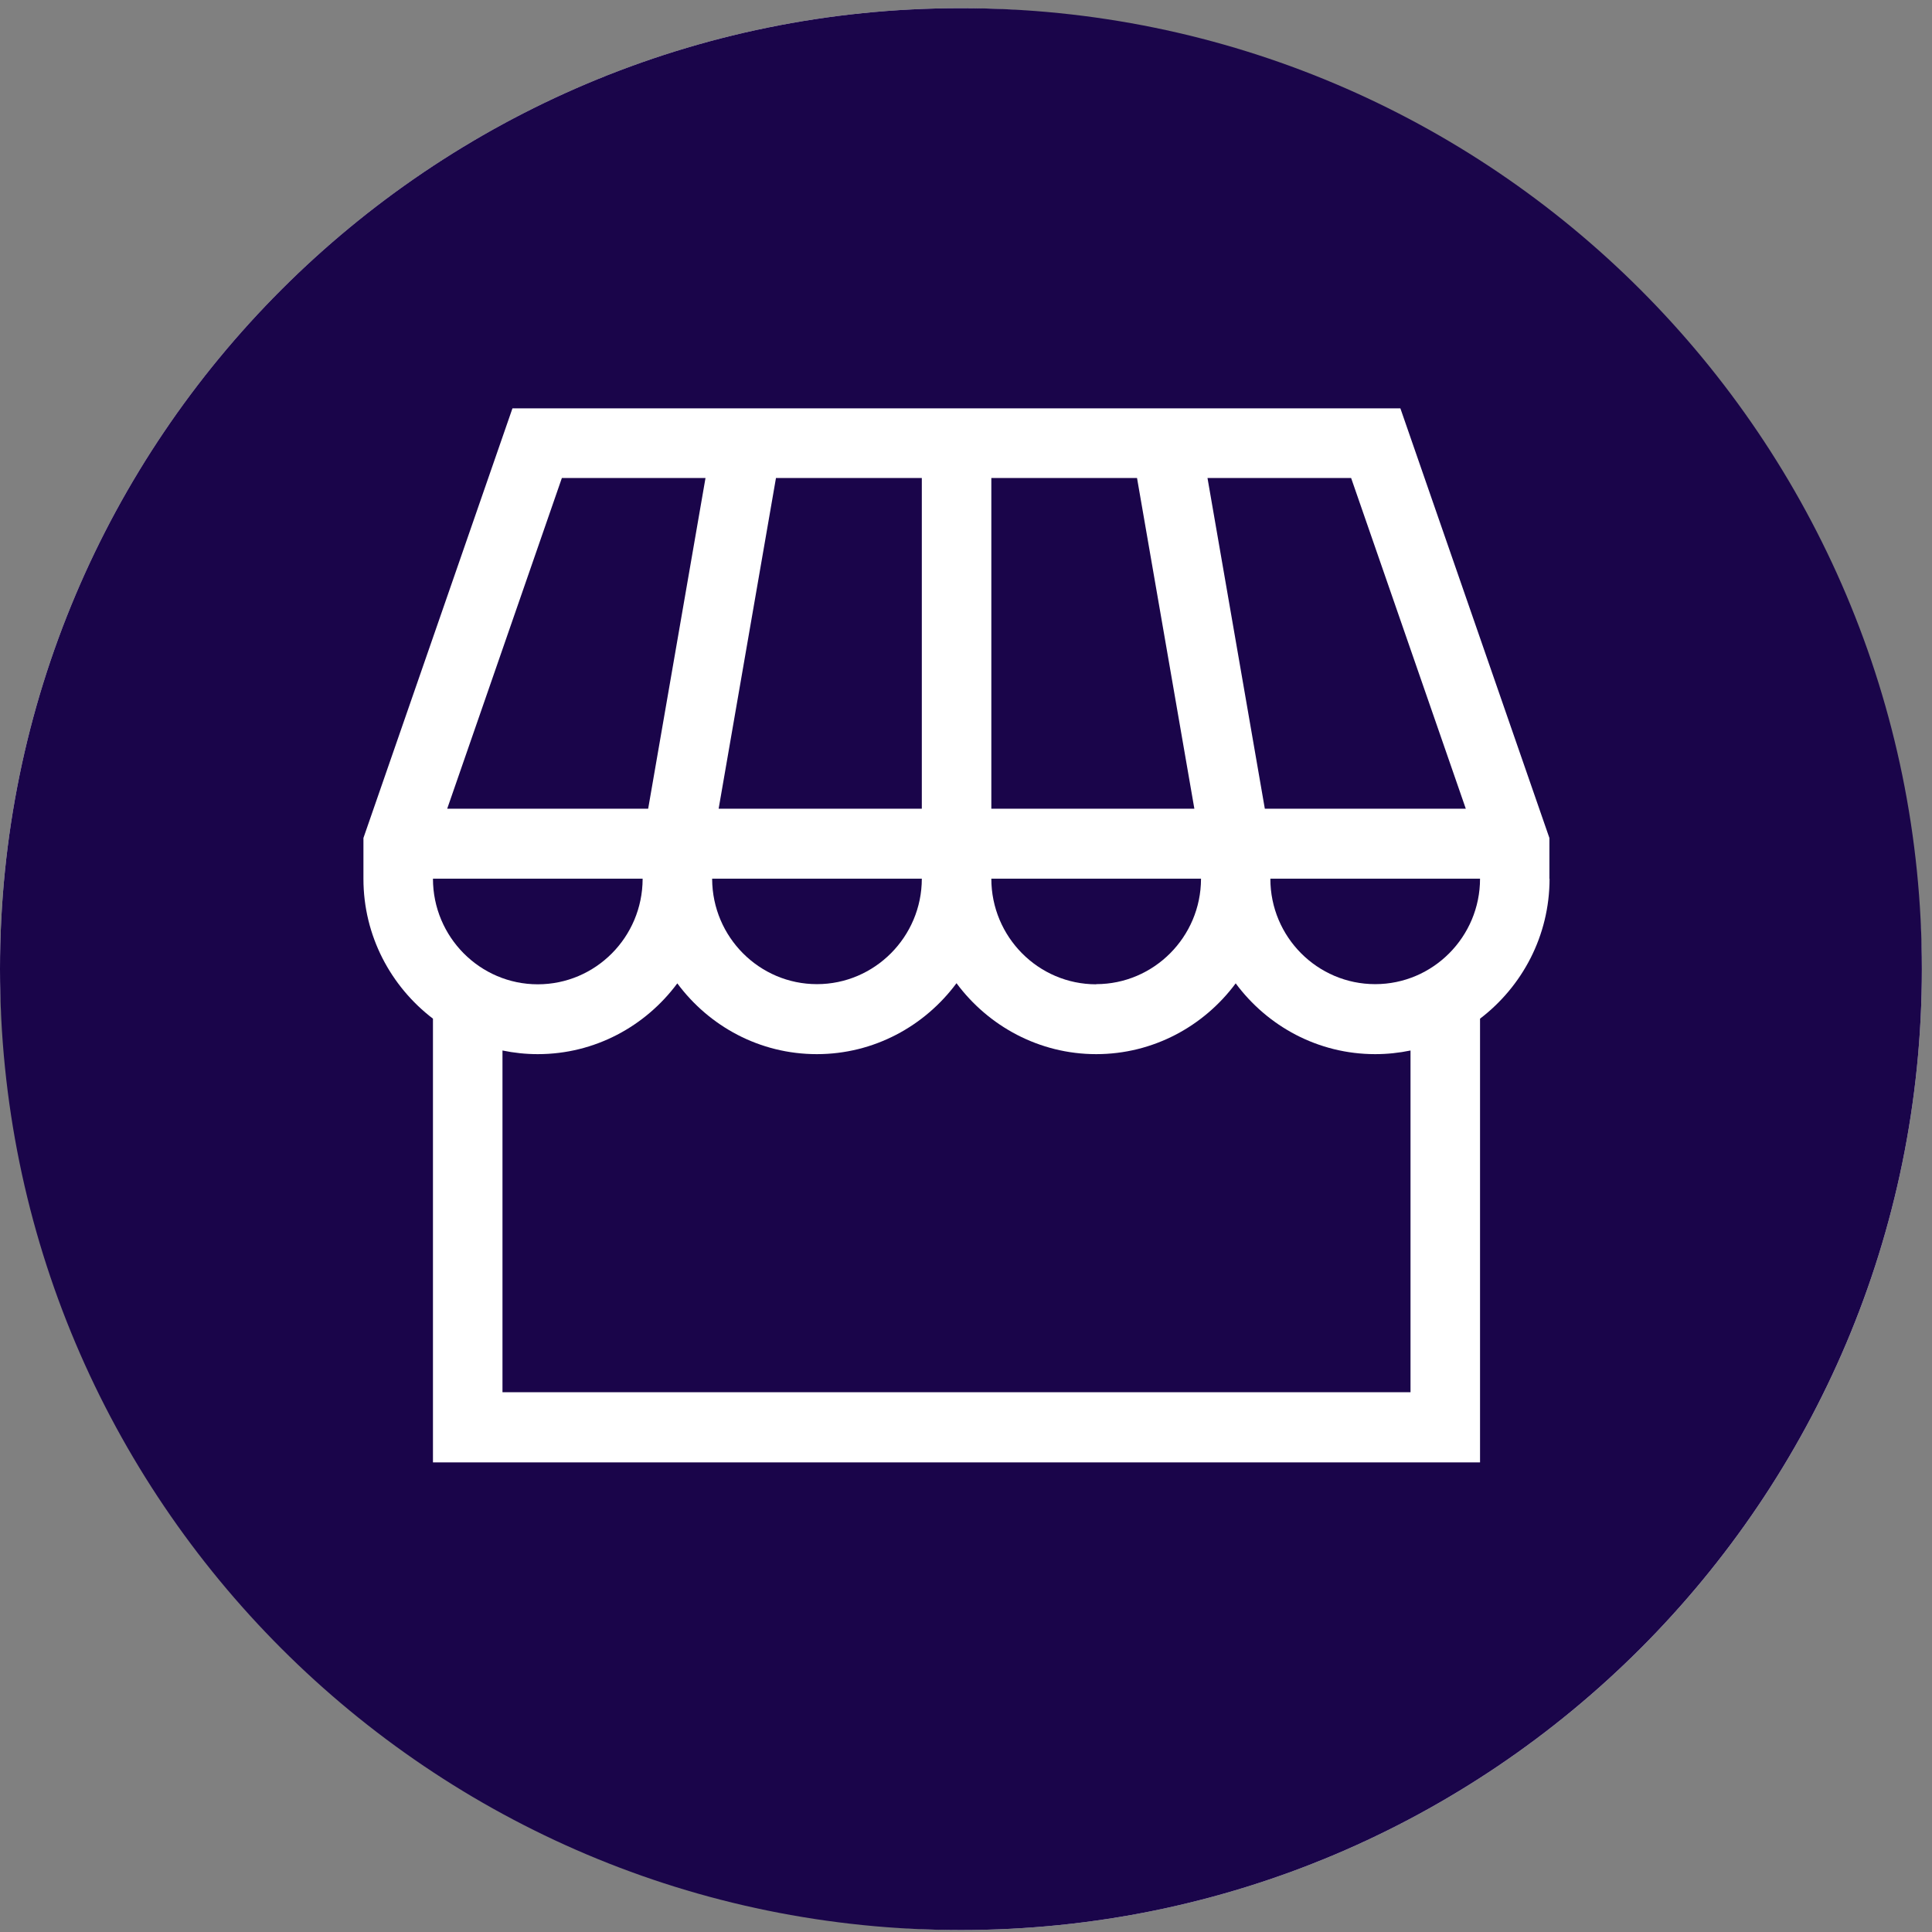
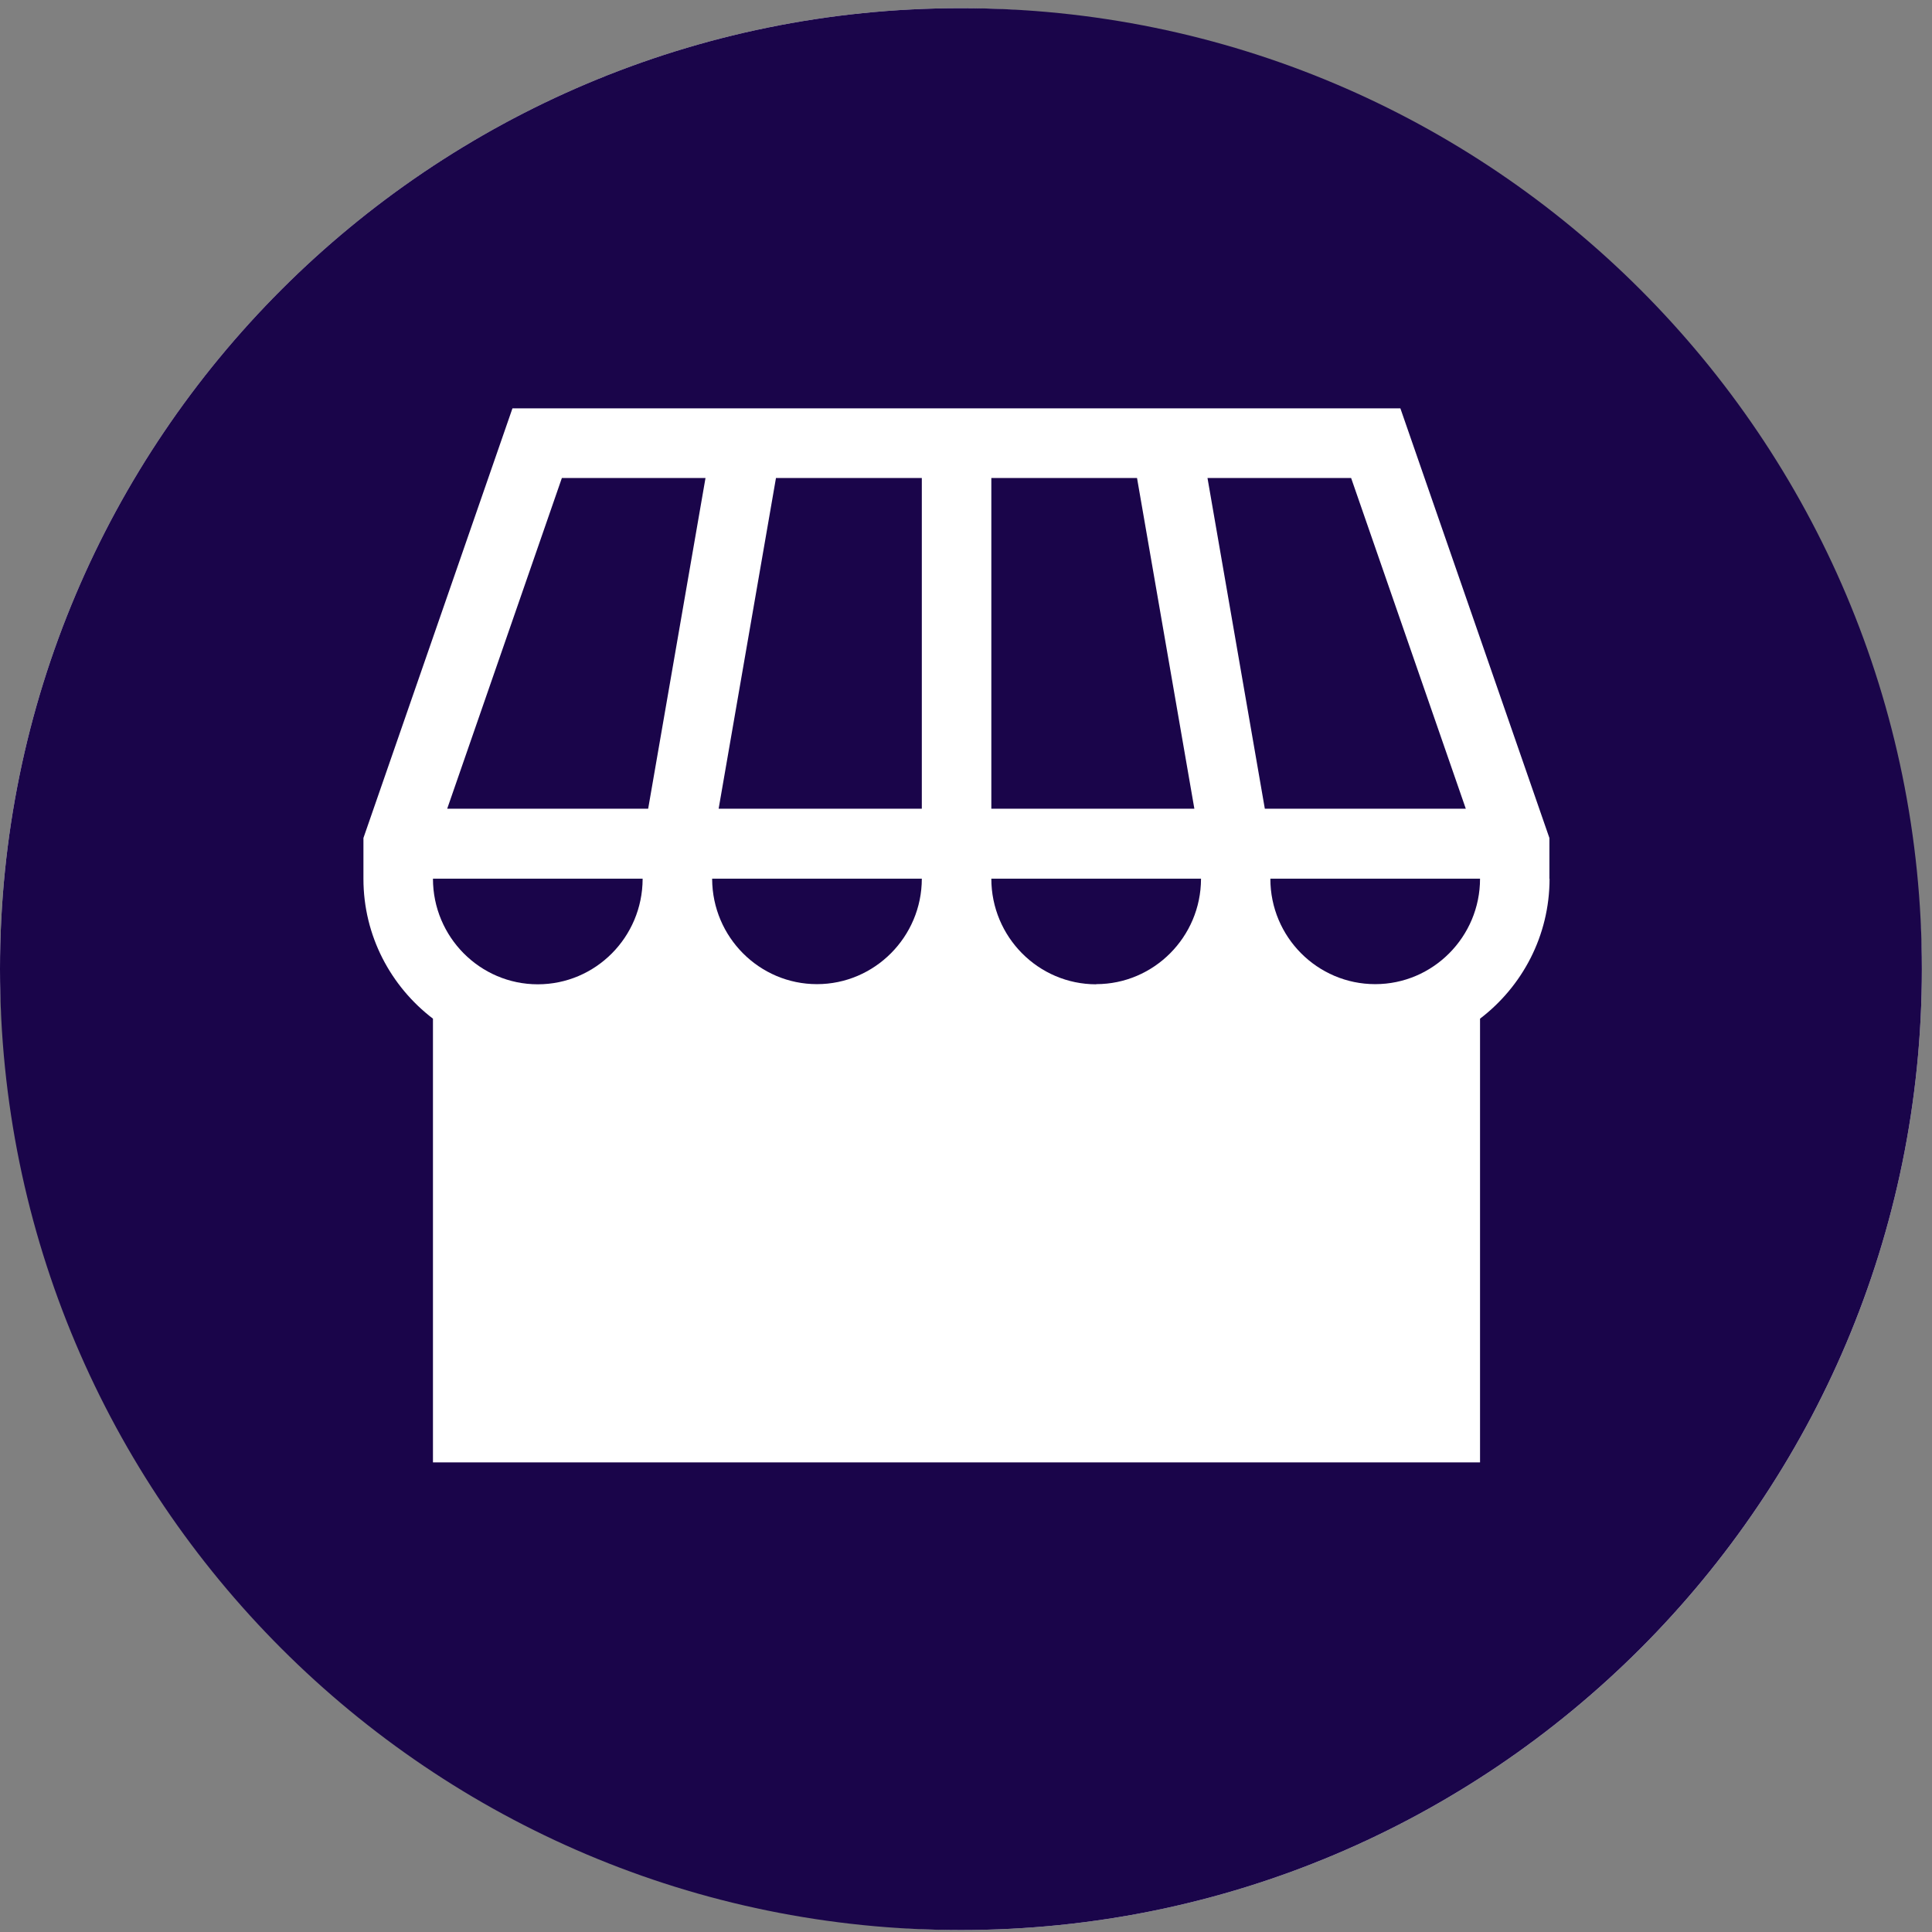
<svg xmlns="http://www.w3.org/2000/svg" width="122" height="122" viewBox="0 0 122 122" fill="none">
  <rect x="0" y="0" width="122" height="122" fill="#808080" stroke="none" />
  <rect y="0.516" width="121.36" height="121.36" rx="60.68" fill="white" />
  <path d="M58.21 30.186H49L45.38 51.066H58.21V30.186Z" fill="#1A054A" />
  <path d="M71.8 30.186H62.6V51.066H75.42L71.8 30.186Z" fill="#1A054A" />
  <path d="M40.58 55.496C40.58 55.496 40.58 55.496 40.58 55.486H27.34C27.34 59.166 30.31 62.156 33.96 62.156C37.61 62.156 40.57 59.176 40.58 55.506V55.496Z" fill="#1A054A" />
  <path d="M44.55 30.186H35.48L28.24 51.066H40.93L44.55 30.186Z" fill="#1A054A" />
-   <path d="M78.03 62.096C76.02 64.806 72.82 66.566 69.22 66.566C65.62 66.566 62.41 64.796 60.4 62.086C58.39 64.796 55.19 66.566 51.58 66.566C47.97 66.566 44.78 64.806 42.77 62.096C40.76 64.806 37.56 66.566 33.96 66.566C33.2 66.566 32.45 66.486 31.73 66.336V87.916H89.07V66.336C88.35 66.486 87.6 66.566 86.84 66.566C83.23 66.566 80.04 64.806 78.03 62.096Z" fill="#1A054A" />
  <path d="M69.22 62.146C72.86 62.146 75.83 59.166 75.84 55.506C75.84 55.506 75.84 55.496 75.84 55.486H62.6C62.6 59.166 65.57 62.156 69.22 62.156V62.146Z" fill="#1A054A" />
  <path d="M80.22 55.486C80.22 55.486 80.22 55.486 80.22 55.496C80.22 59.166 83.19 62.146 86.84 62.146C90.49 62.146 93.46 59.156 93.46 55.486H80.22Z" fill="#1A054A" />
  <path d="M44.97 55.486C44.97 55.486 44.97 55.506 44.97 55.516C44.99 59.176 47.95 62.146 51.59 62.146C55.23 62.146 58.21 59.156 58.21 55.486H44.97Z" fill="#1A054A" />
  <path d="M76.25 30.186L79.87 51.066H92.56L85.32 30.186H76.25Z" fill="#1A054A" />
  <path d="M60.68 0.516C27.16 0.516 0 27.686 0 61.196C0 94.706 27.17 121.876 60.68 121.876C94.19 121.876 121.36 94.706 121.36 61.196C121.36 27.686 94.19 0.516 60.68 0.516ZM97.85 55.486C97.85 59.096 96.12 62.296 93.46 64.326V92.346H27.34V64.326C24.68 62.296 22.95 59.096 22.95 55.496V52.916L32.36 25.786H88.43L97.84 52.916V55.496L97.85 55.486Z" fill="#1A054A" />
</svg>